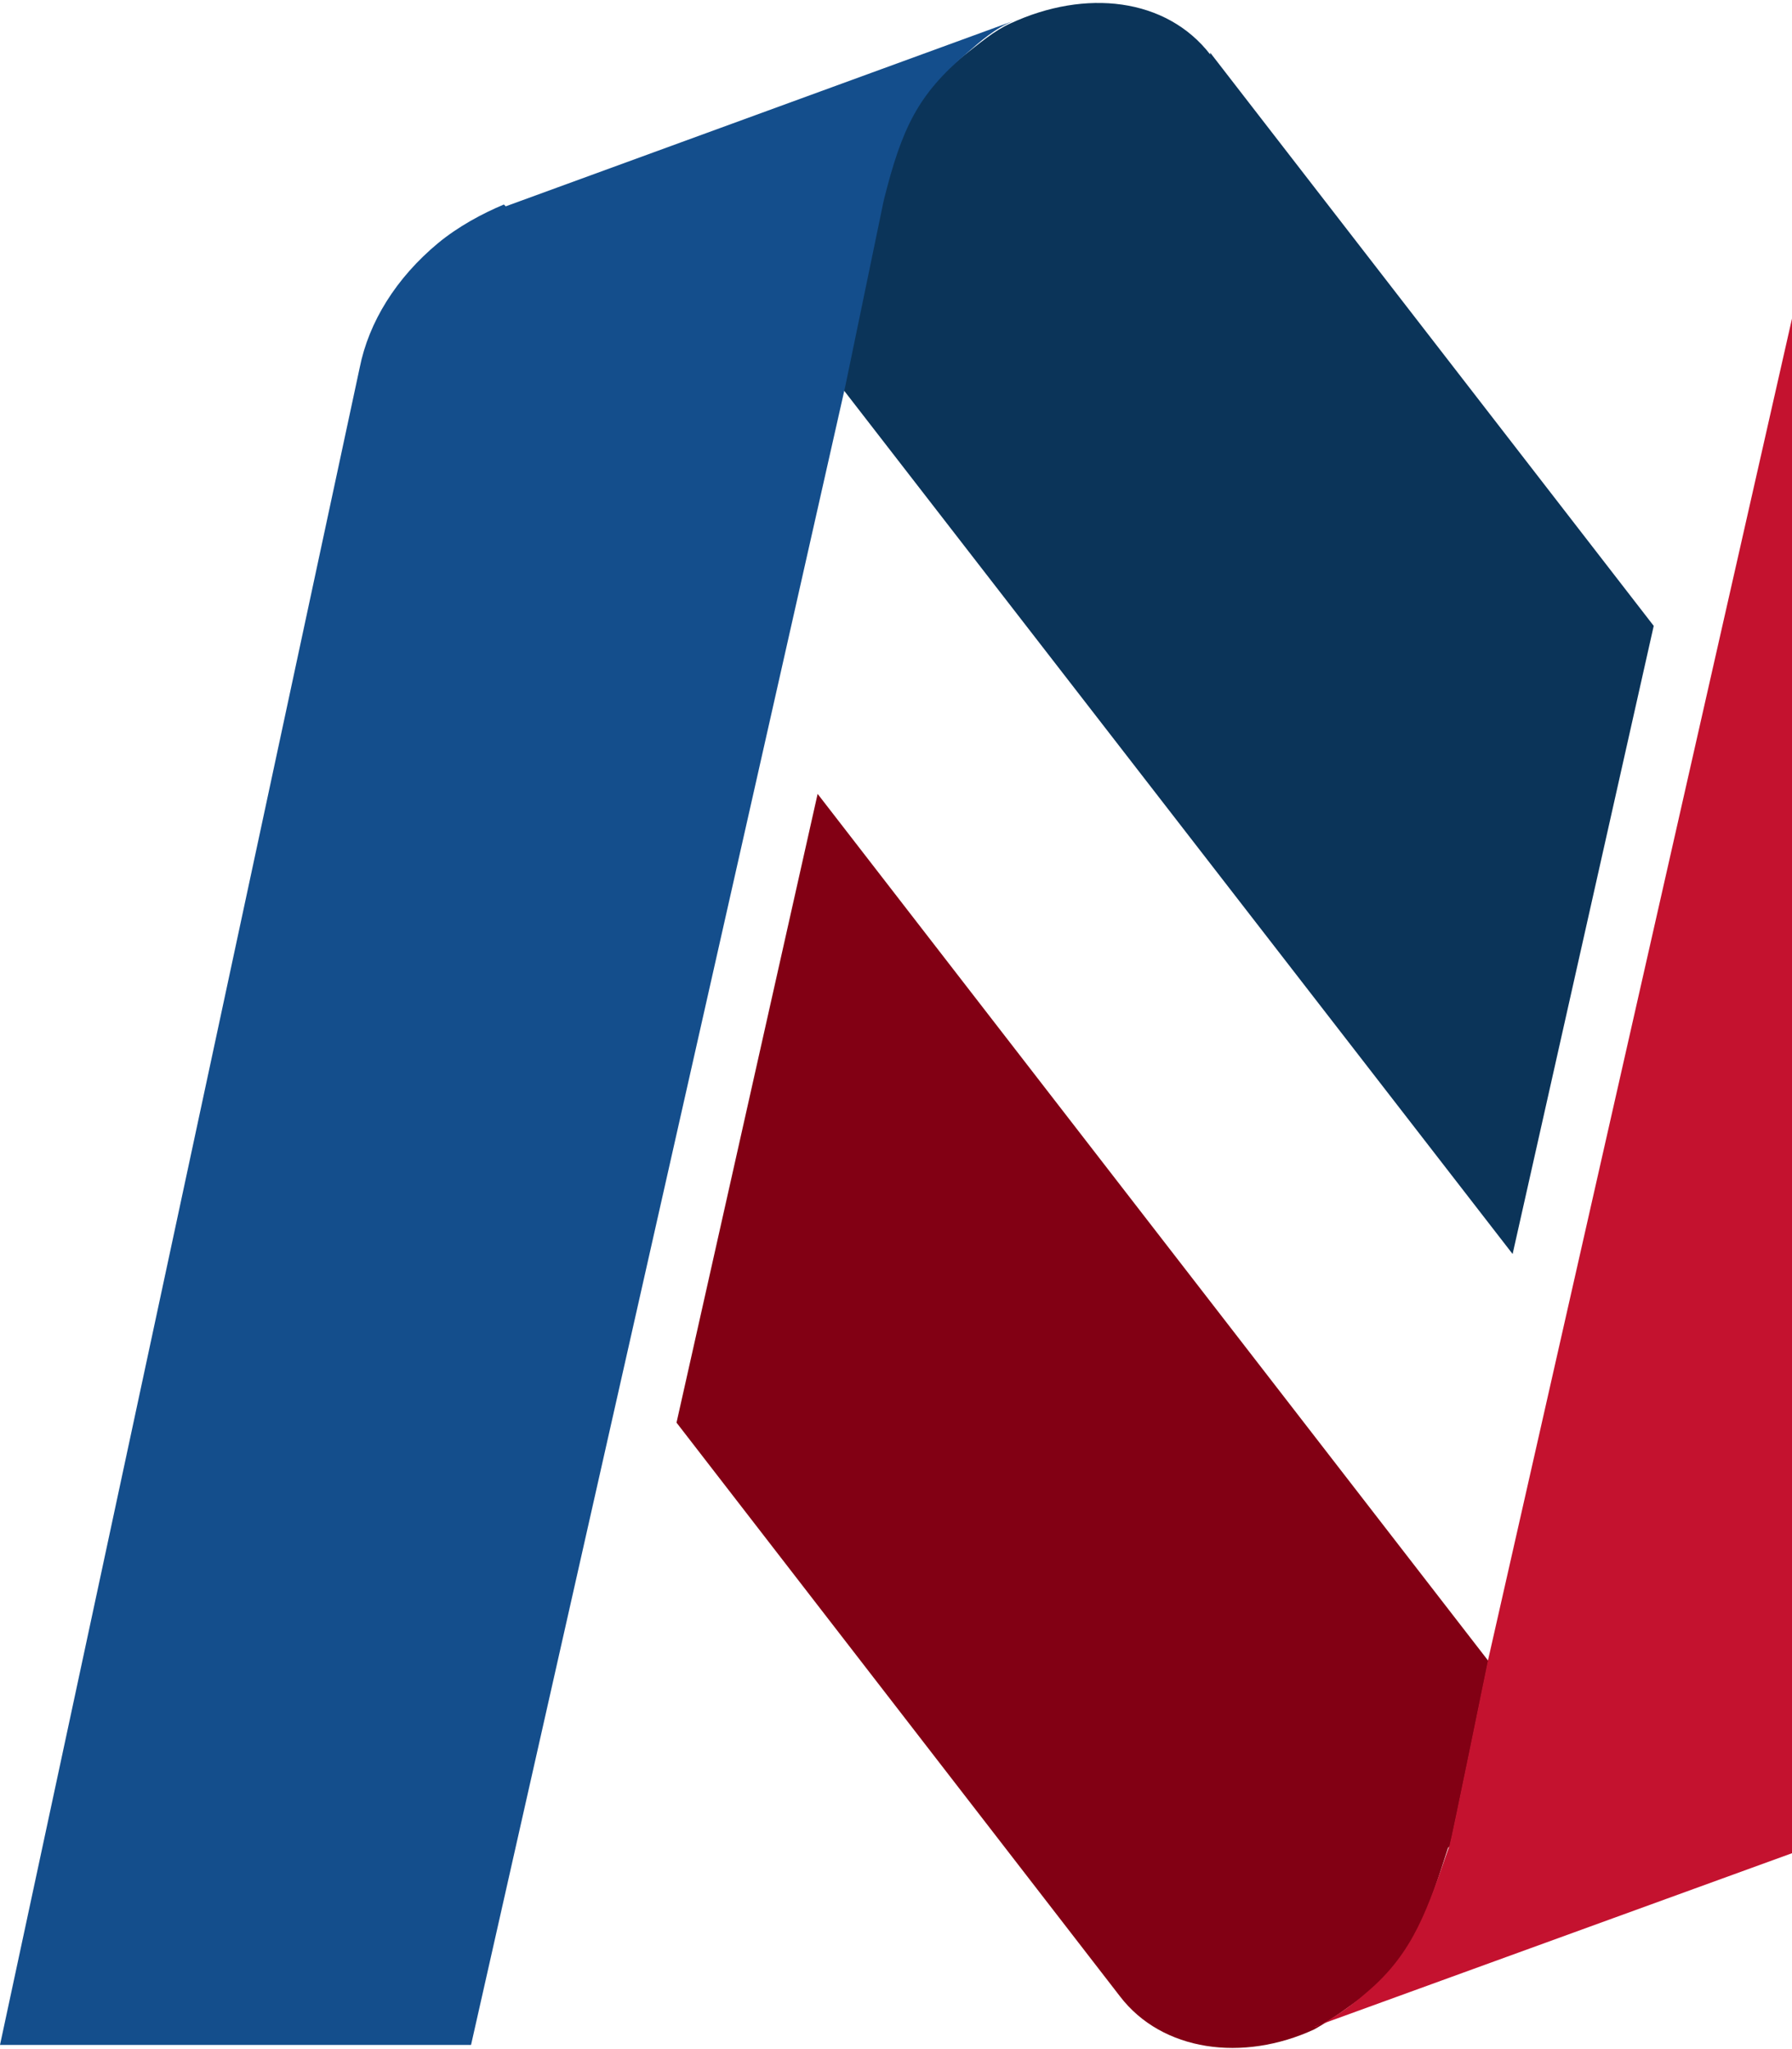
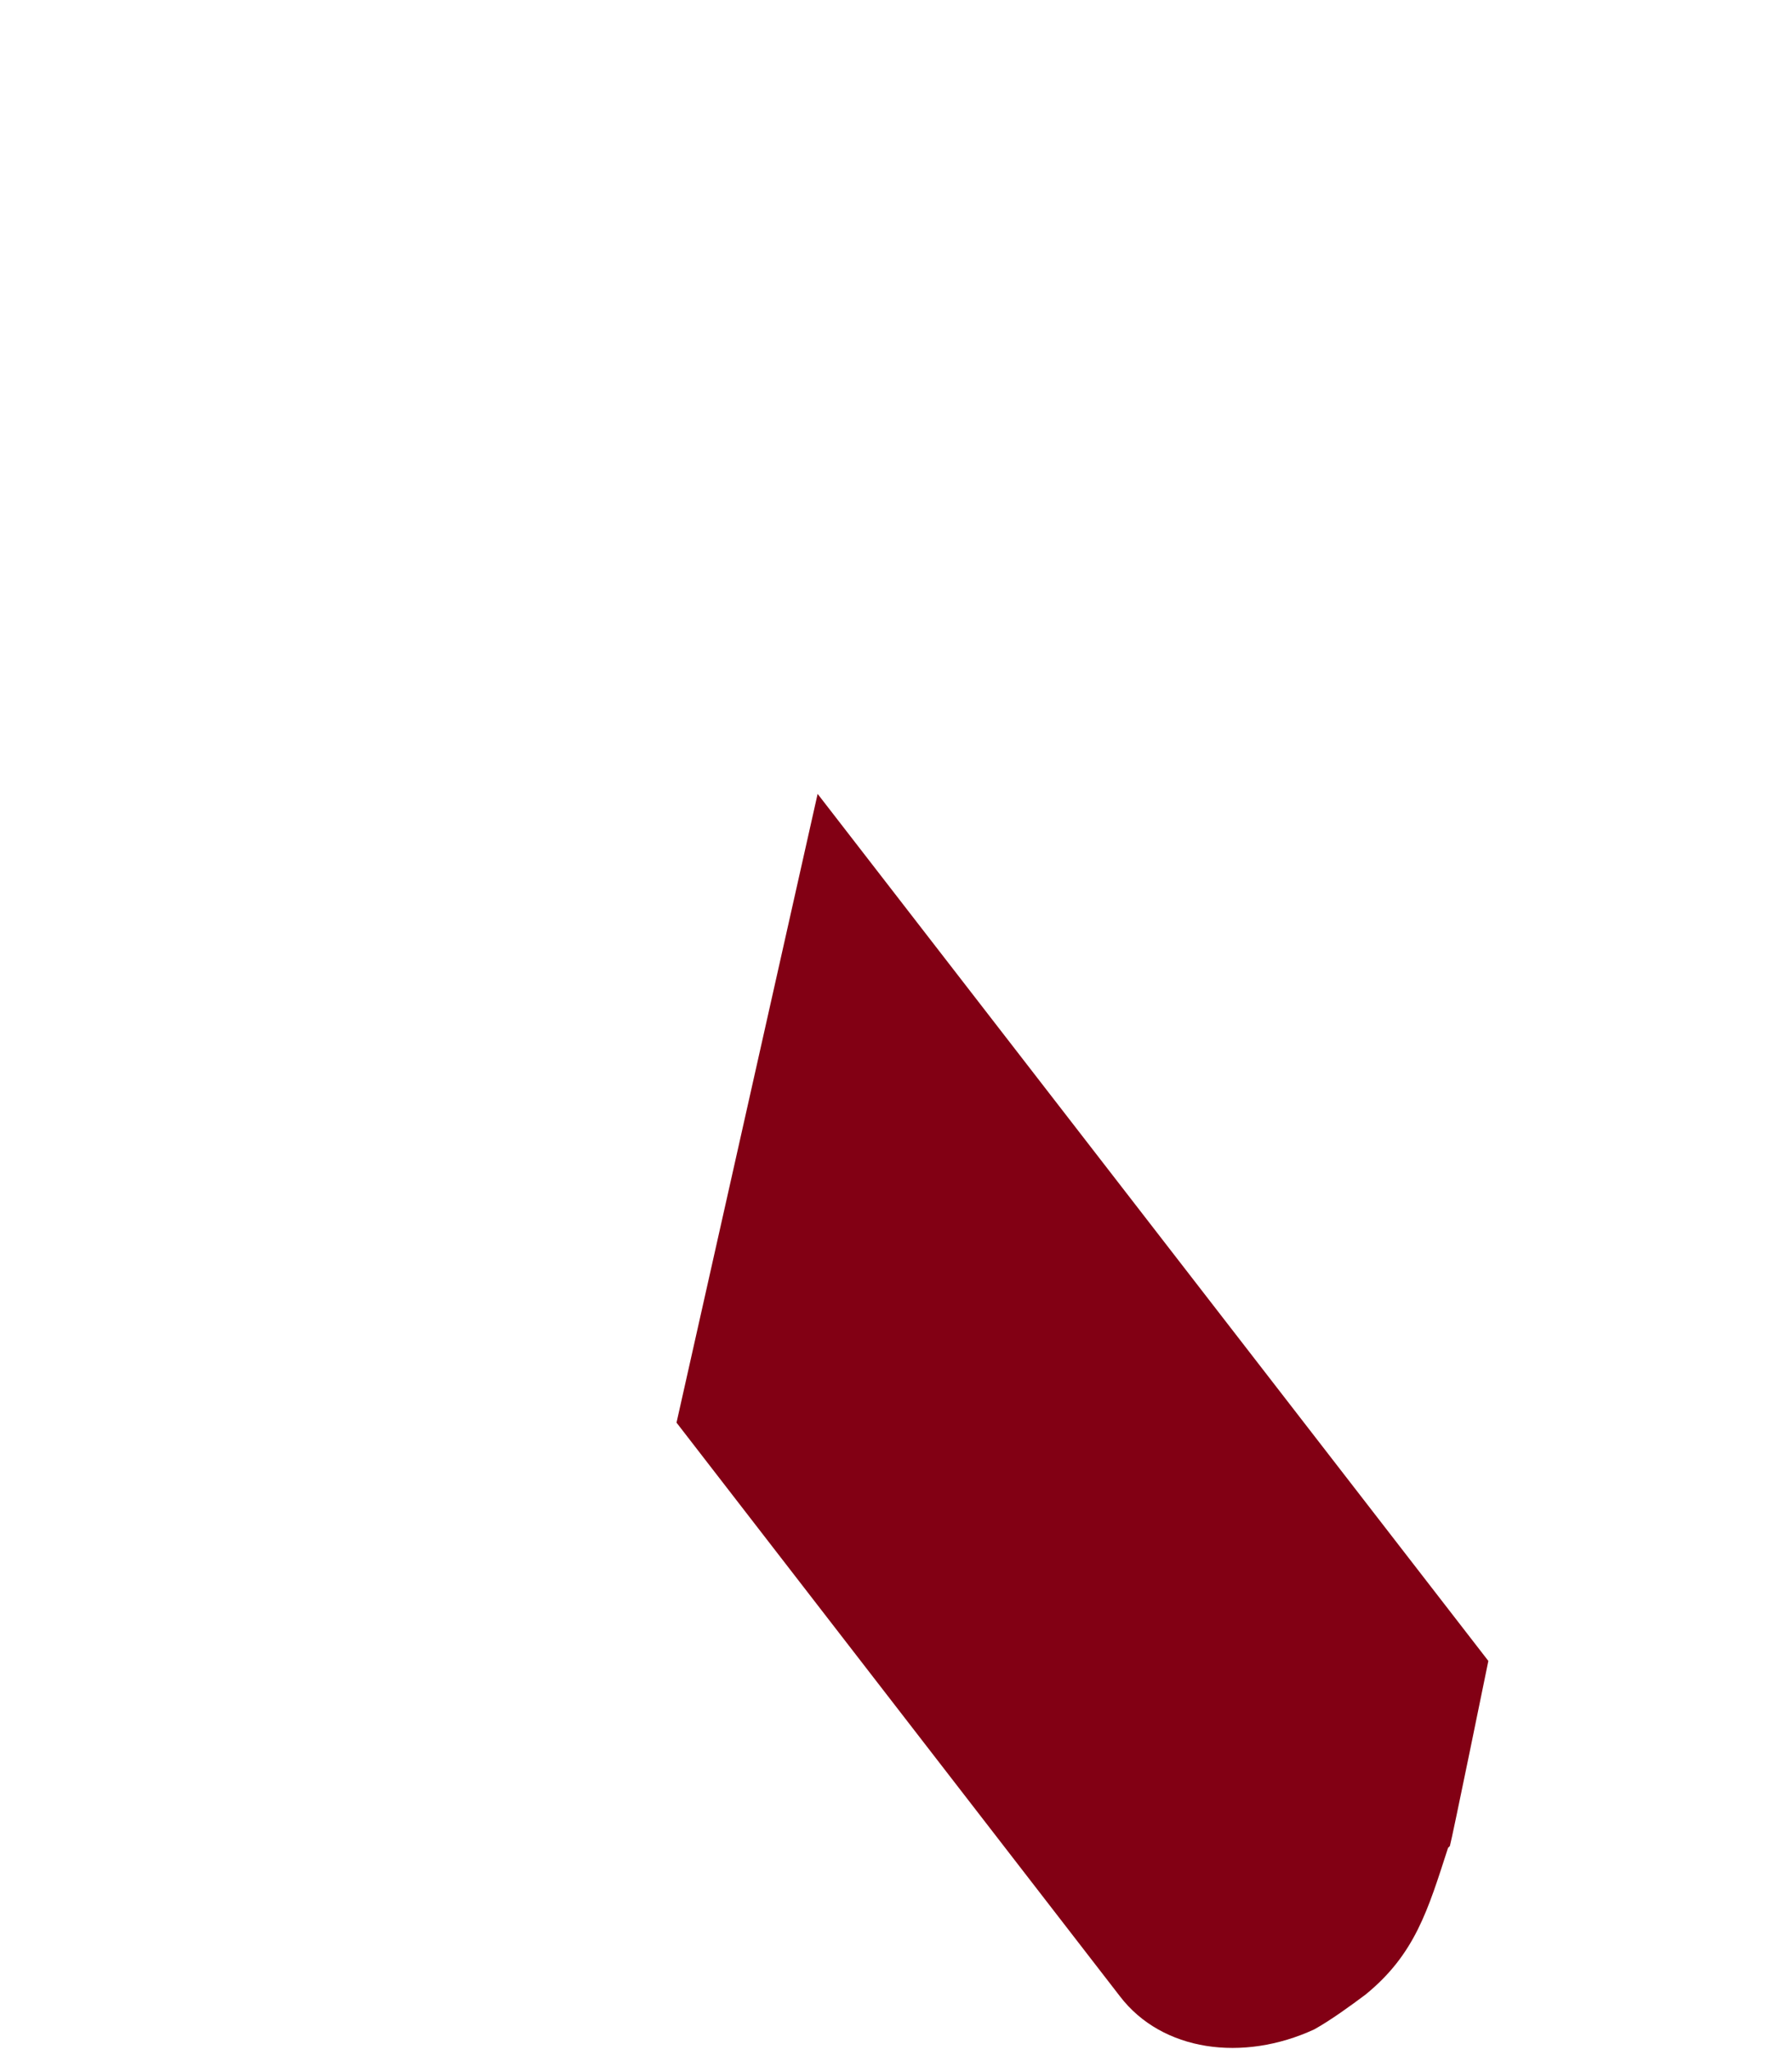
<svg xmlns="http://www.w3.org/2000/svg" width="314" height="359" fill="none">
  <path d="M254.049 323.415c.321-.964 6.744-32.435 6.744-32.435L143.267 139.082l-24.725 110.15 77.708 100.516c7.386 9.634 21.514 11.561 34.037 5.781 2.89-1.606 6.423-4.175 8.991-6.102 8.67-7.065 10.918-14.772 14.45-25.691l.321-.321z" fill="#820014" />
-   <path d="M212.062 9.553c-7.706-9.945-21.835-11.55-35.001-5.453-2.89 1.283-5.458 3.529-8.348 5.774-8.67 7.058-11.56 12.833-14.45 25.666l-6.743 32.403L265.045 219.69l24.725-110.041L212.062 9.233v.32z" fill="#0B3459" />
-   <path d="M326.577.314L260.744 290.82s-6.423 31.493-6.744 32.457c-3.854 10.926-6.102 18.638-14.452 25.708-2.569 2.25-6.101 4.821-8.992 6.106h-.321l90.24-32.778c3.854-1.607 8.029-3.857 11.561-6.749 7.387-6.106 12.204-13.818 13.809-21.852L412-.007h-85.744l.321.32z" fill="#C4122F" />
-   <path d="M88.295 35.827c-3.839 1.607-7.998 3.857-11.517 6.75-7.358 6.108-12.156 13.823-13.756 21.86L0 358.253h82.537l65.581-290.602 6.718-32.467c3.199-12.859 6.079-18.645 14.396-25.717 2.56-2.25 5.119-4.5 8.318-5.787L88.615 36.148l-.32-.322z" fill="#144E8C" />
</svg>